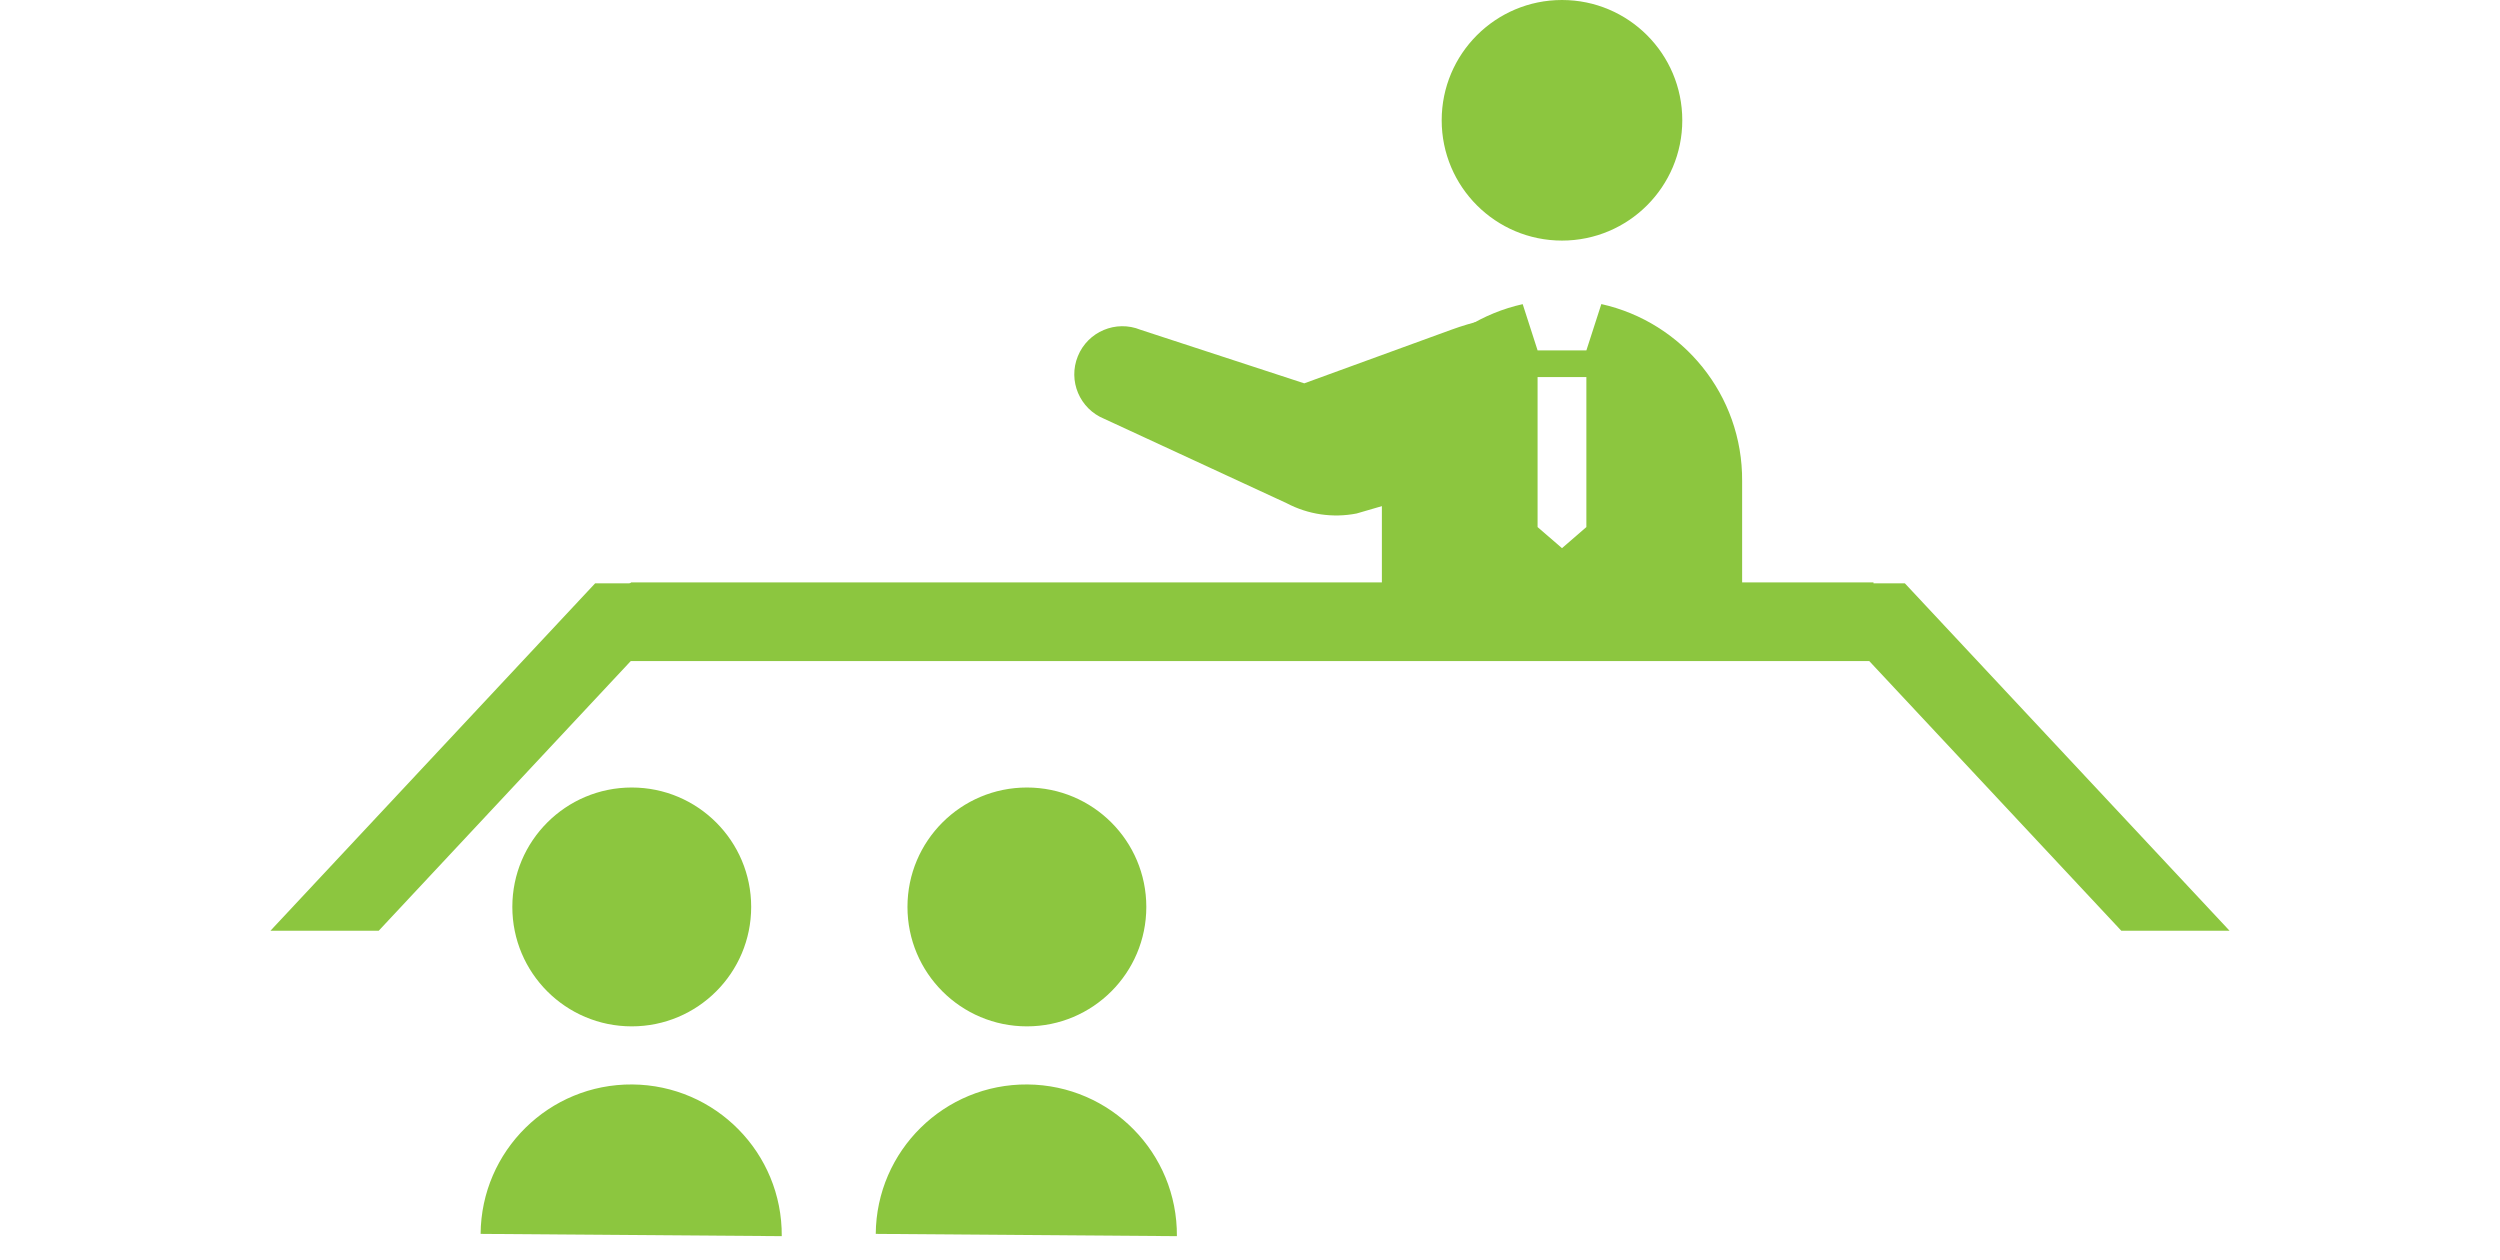
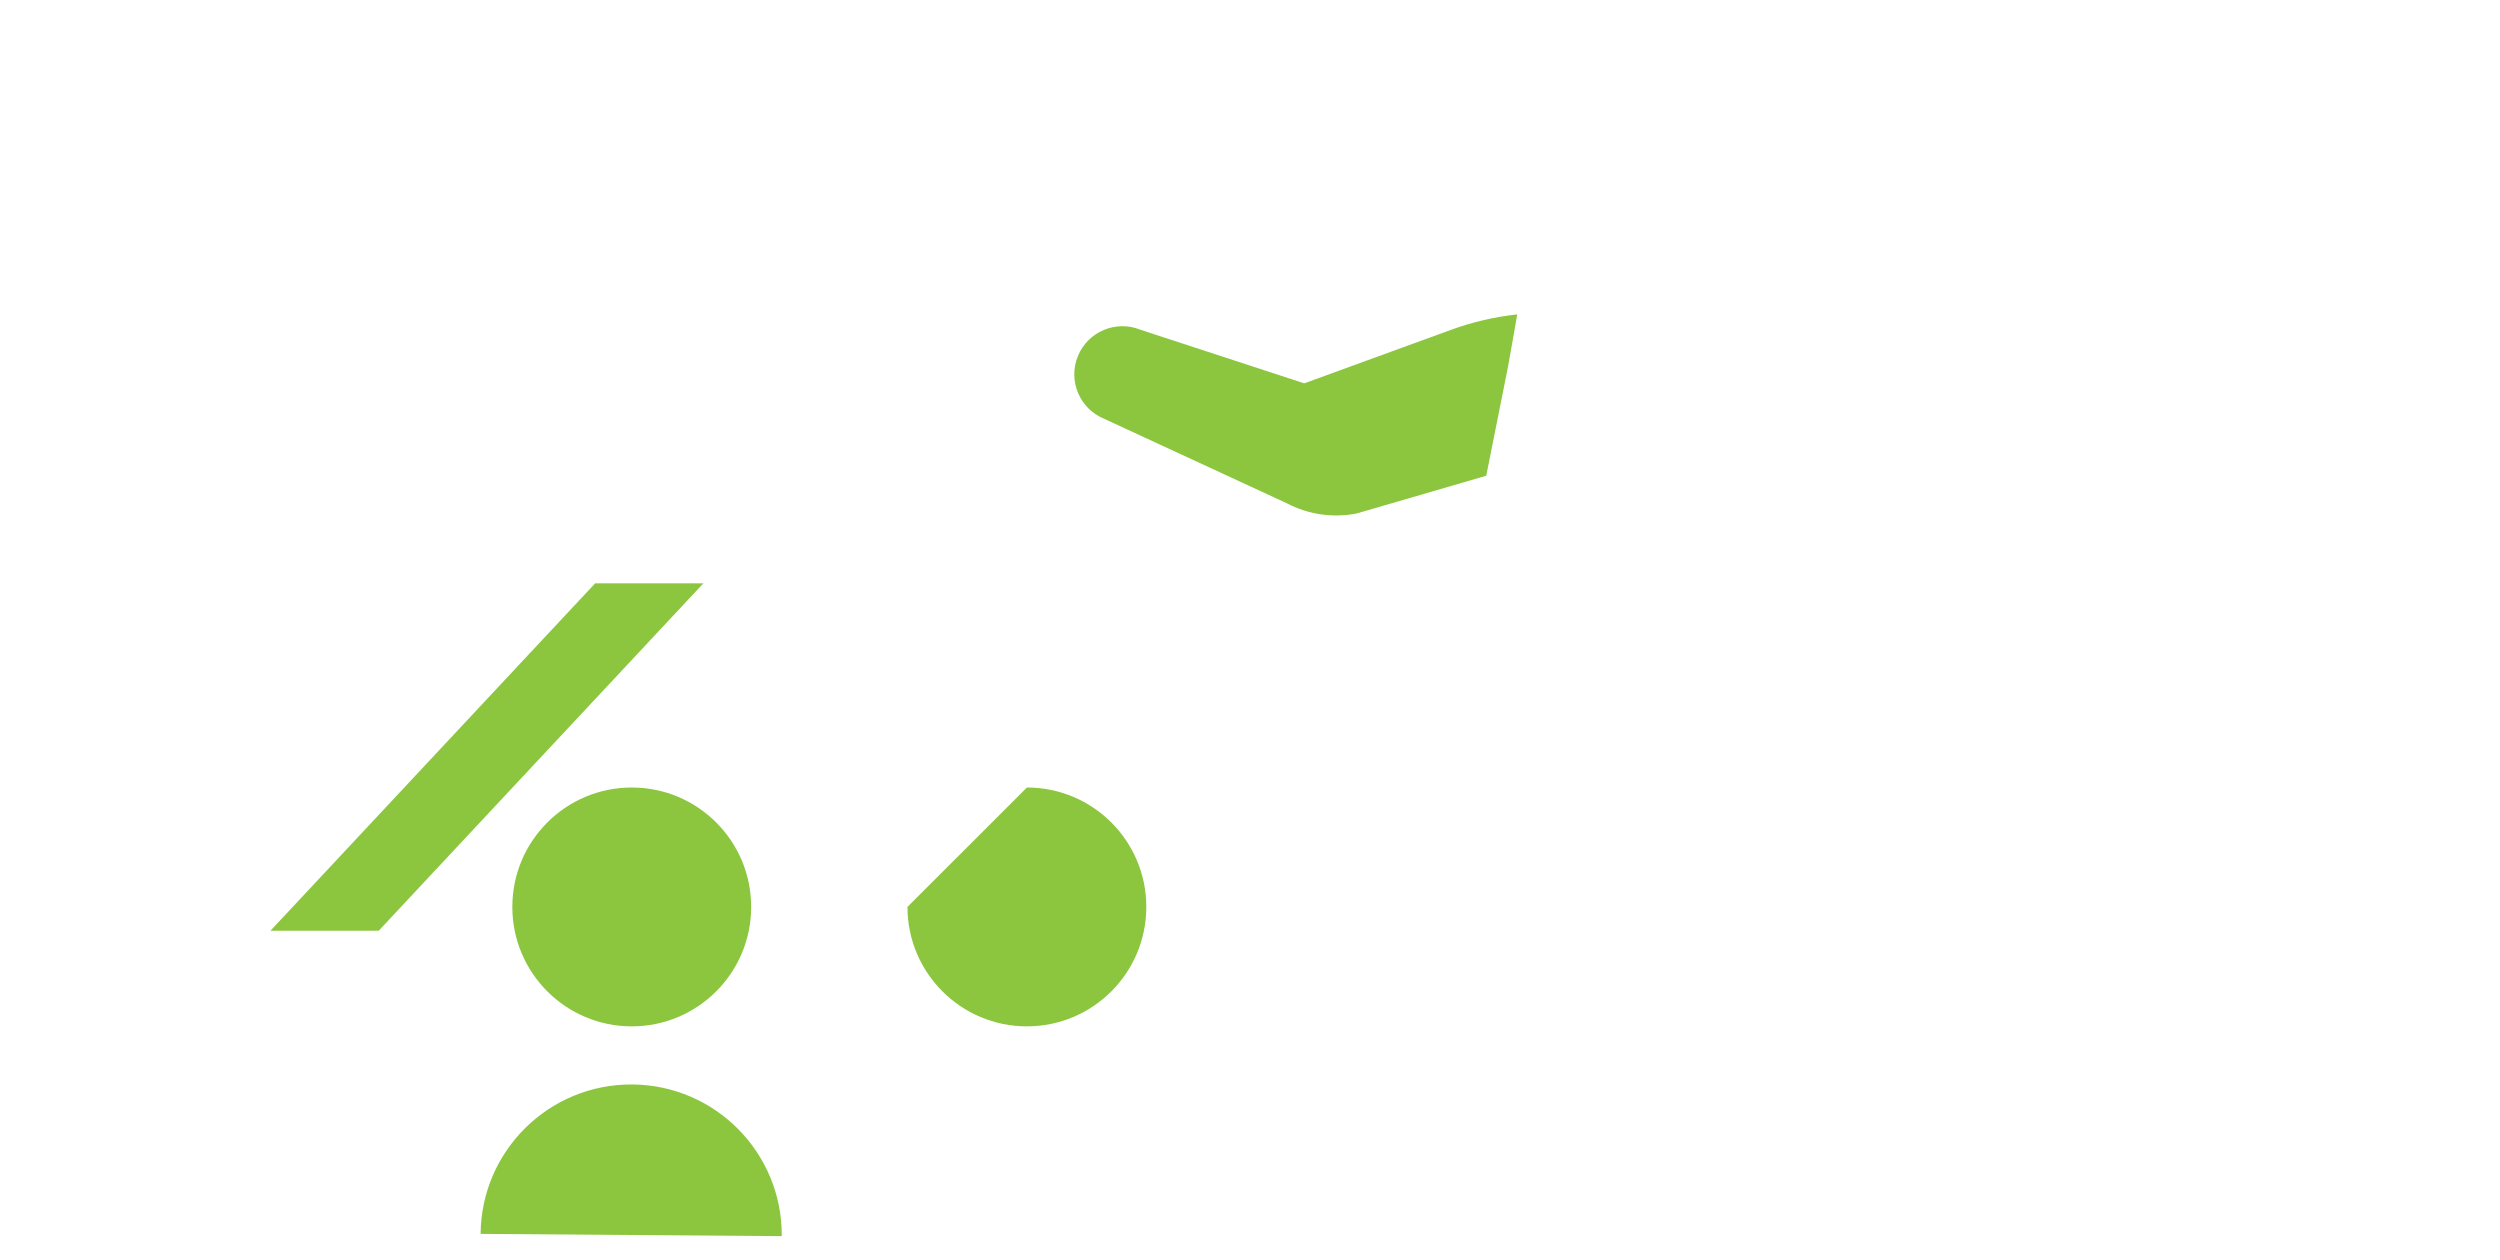
<svg xmlns="http://www.w3.org/2000/svg" version="1.1" id="レイヤー_1" x="0px" y="0px" width="187.086px" height="94.256px" viewBox="0 0 187.086 94.256" enable-background="new 0 0 187.086 94.256" xml:space="preserve">
  <path fill="#8CC63F" d="M47.276,58.933c4.937,0,8.938,4,8.938,8.936s-4.001,8.938-8.938,8.938c-4.936,0-8.936-4.002-8.936-8.938  S42.341,58.933,47.276,58.933" />
  <path fill="#8CC63F" d="M47.318,81.155c-6.222-0.047-11.305,4.961-11.352,11.182l22.536,0.17  C58.548,86.284,53.542,81.204,47.318,81.155" />
-   <path fill="#8CC63F" d="M76.848,58.933c4.936,0,8.936,4,8.936,8.936s-4,8.938-8.936,8.938c-4.938,0-8.938-4.002-8.938-8.938  S71.91,58.933,76.848,58.933" />
-   <path fill="#8CC63F" d="M76.889,81.155c-6.222-0.047-11.306,4.961-11.353,11.182l22.536,0.17  C88.117,86.284,83.112,81.204,76.889,81.155" />
-   <path fill="#8CC63F" d="M116.892,18.004c4.97,0,9.001-4.03,9.001-9.002c0-4.974-4.031-9.002-9.001-9.002  c-4.973,0-9.004,4.028-9.004,9.002C107.888,13.974,111.919,18.004,116.892,18.004" />
-   <path fill="#8CC63F" d="M140.201,43.584h-9.83v-7.577c0.048-6.469-4.47-11.9-10.536-13.252l-1.119,3.467h-3.651l-1.115-3.461  c-5.988,1.338-10.49,6.647-10.538,13.045v7.778H47.234l-7.61,5.888h100.577V43.584z M115.064,28.216h3.651v11.227l-1.825,1.578  l-1.826-1.578V28.216L115.064,28.216z" />
+   <path fill="#8CC63F" d="M76.848,58.933c4.936,0,8.936,4,8.936,8.936s-4,8.938-8.936,8.938c-4.938,0-8.938-4.002-8.938-8.938  " />
  <path fill="#8CC63F" d="M111.223,35.601l-9.702,2.826c-1.781,0.35-3.628,0.076-5.235-0.77l-13.648-6.313  c-1.843-0.75-2.729-2.847-1.977-4.69c0.749-1.84,2.848-2.725,4.689-1.975l12.252,4.008l10.984-4.004  c1.603-0.586,3.269-0.971,4.958-1.156l-0.695,3.927L111.223,35.601z" />
-   <polygon fill="#8CC63F" points="166.849,69.653 158.748,69.653 134.448,43.653 142.549,43.653 " />
  <polygon fill="#8CC63F" points="20.237,69.653 28.339,69.653 52.638,43.653 44.537,43.653 " />
</svg>